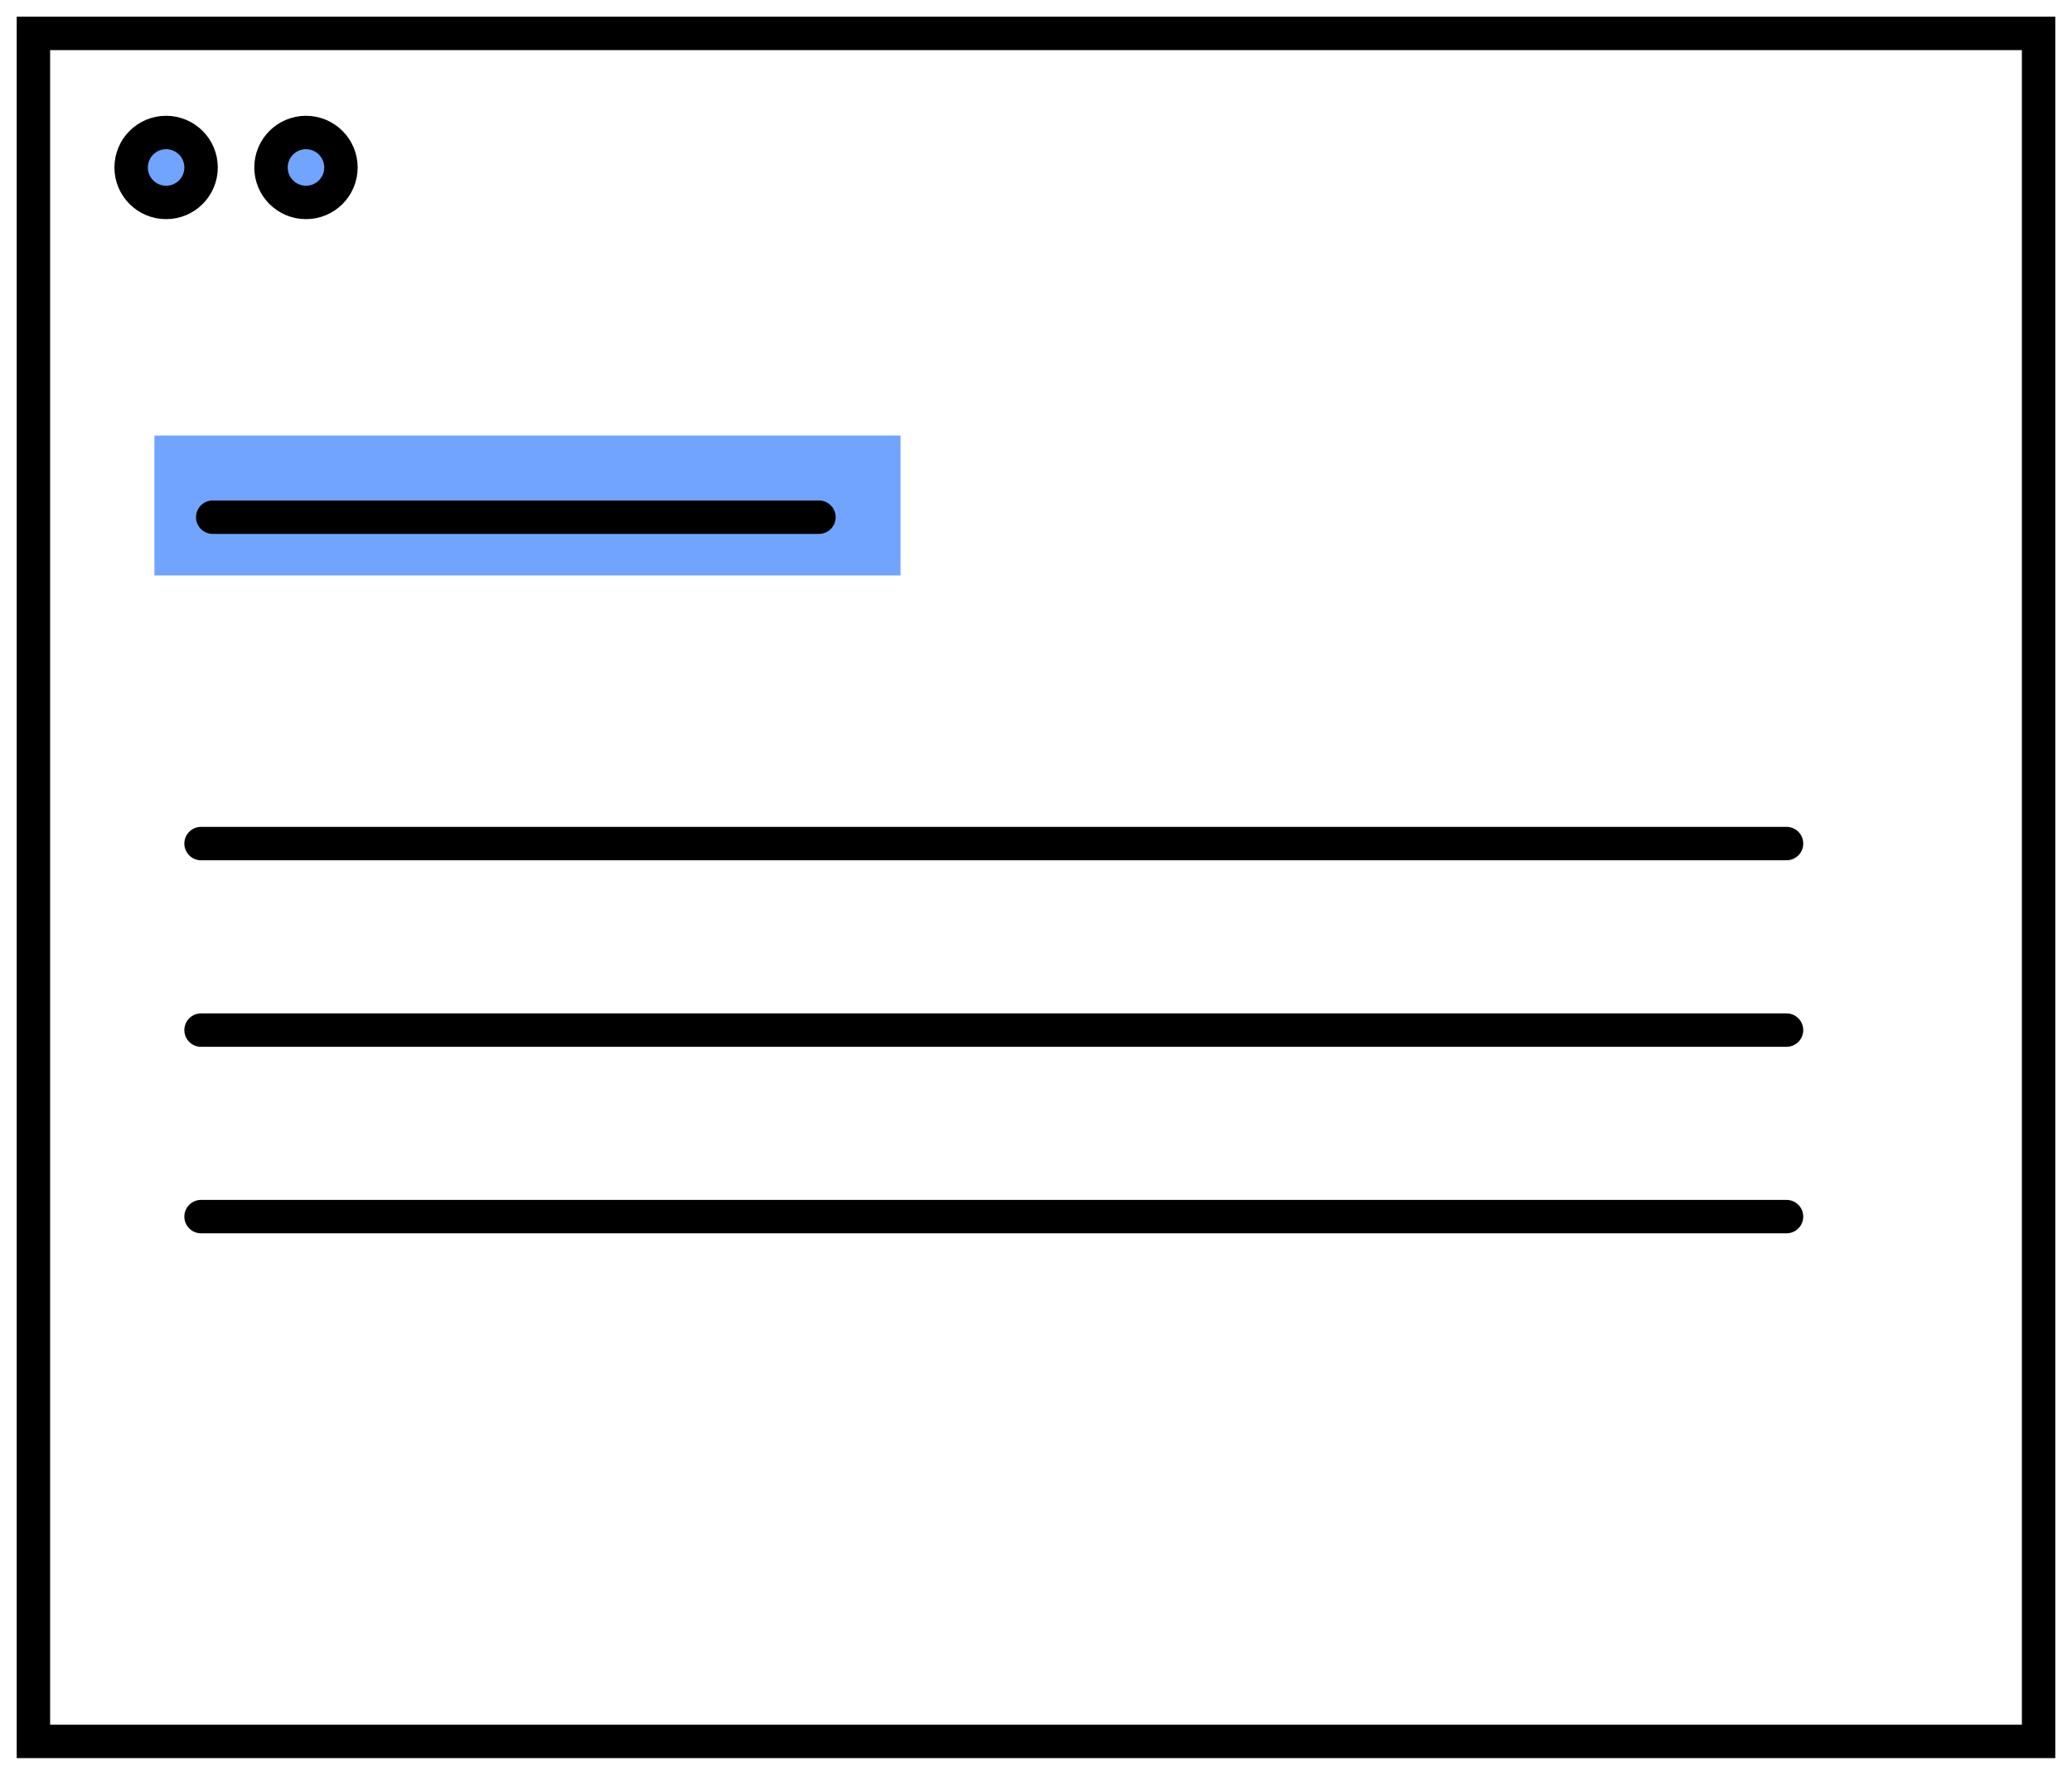
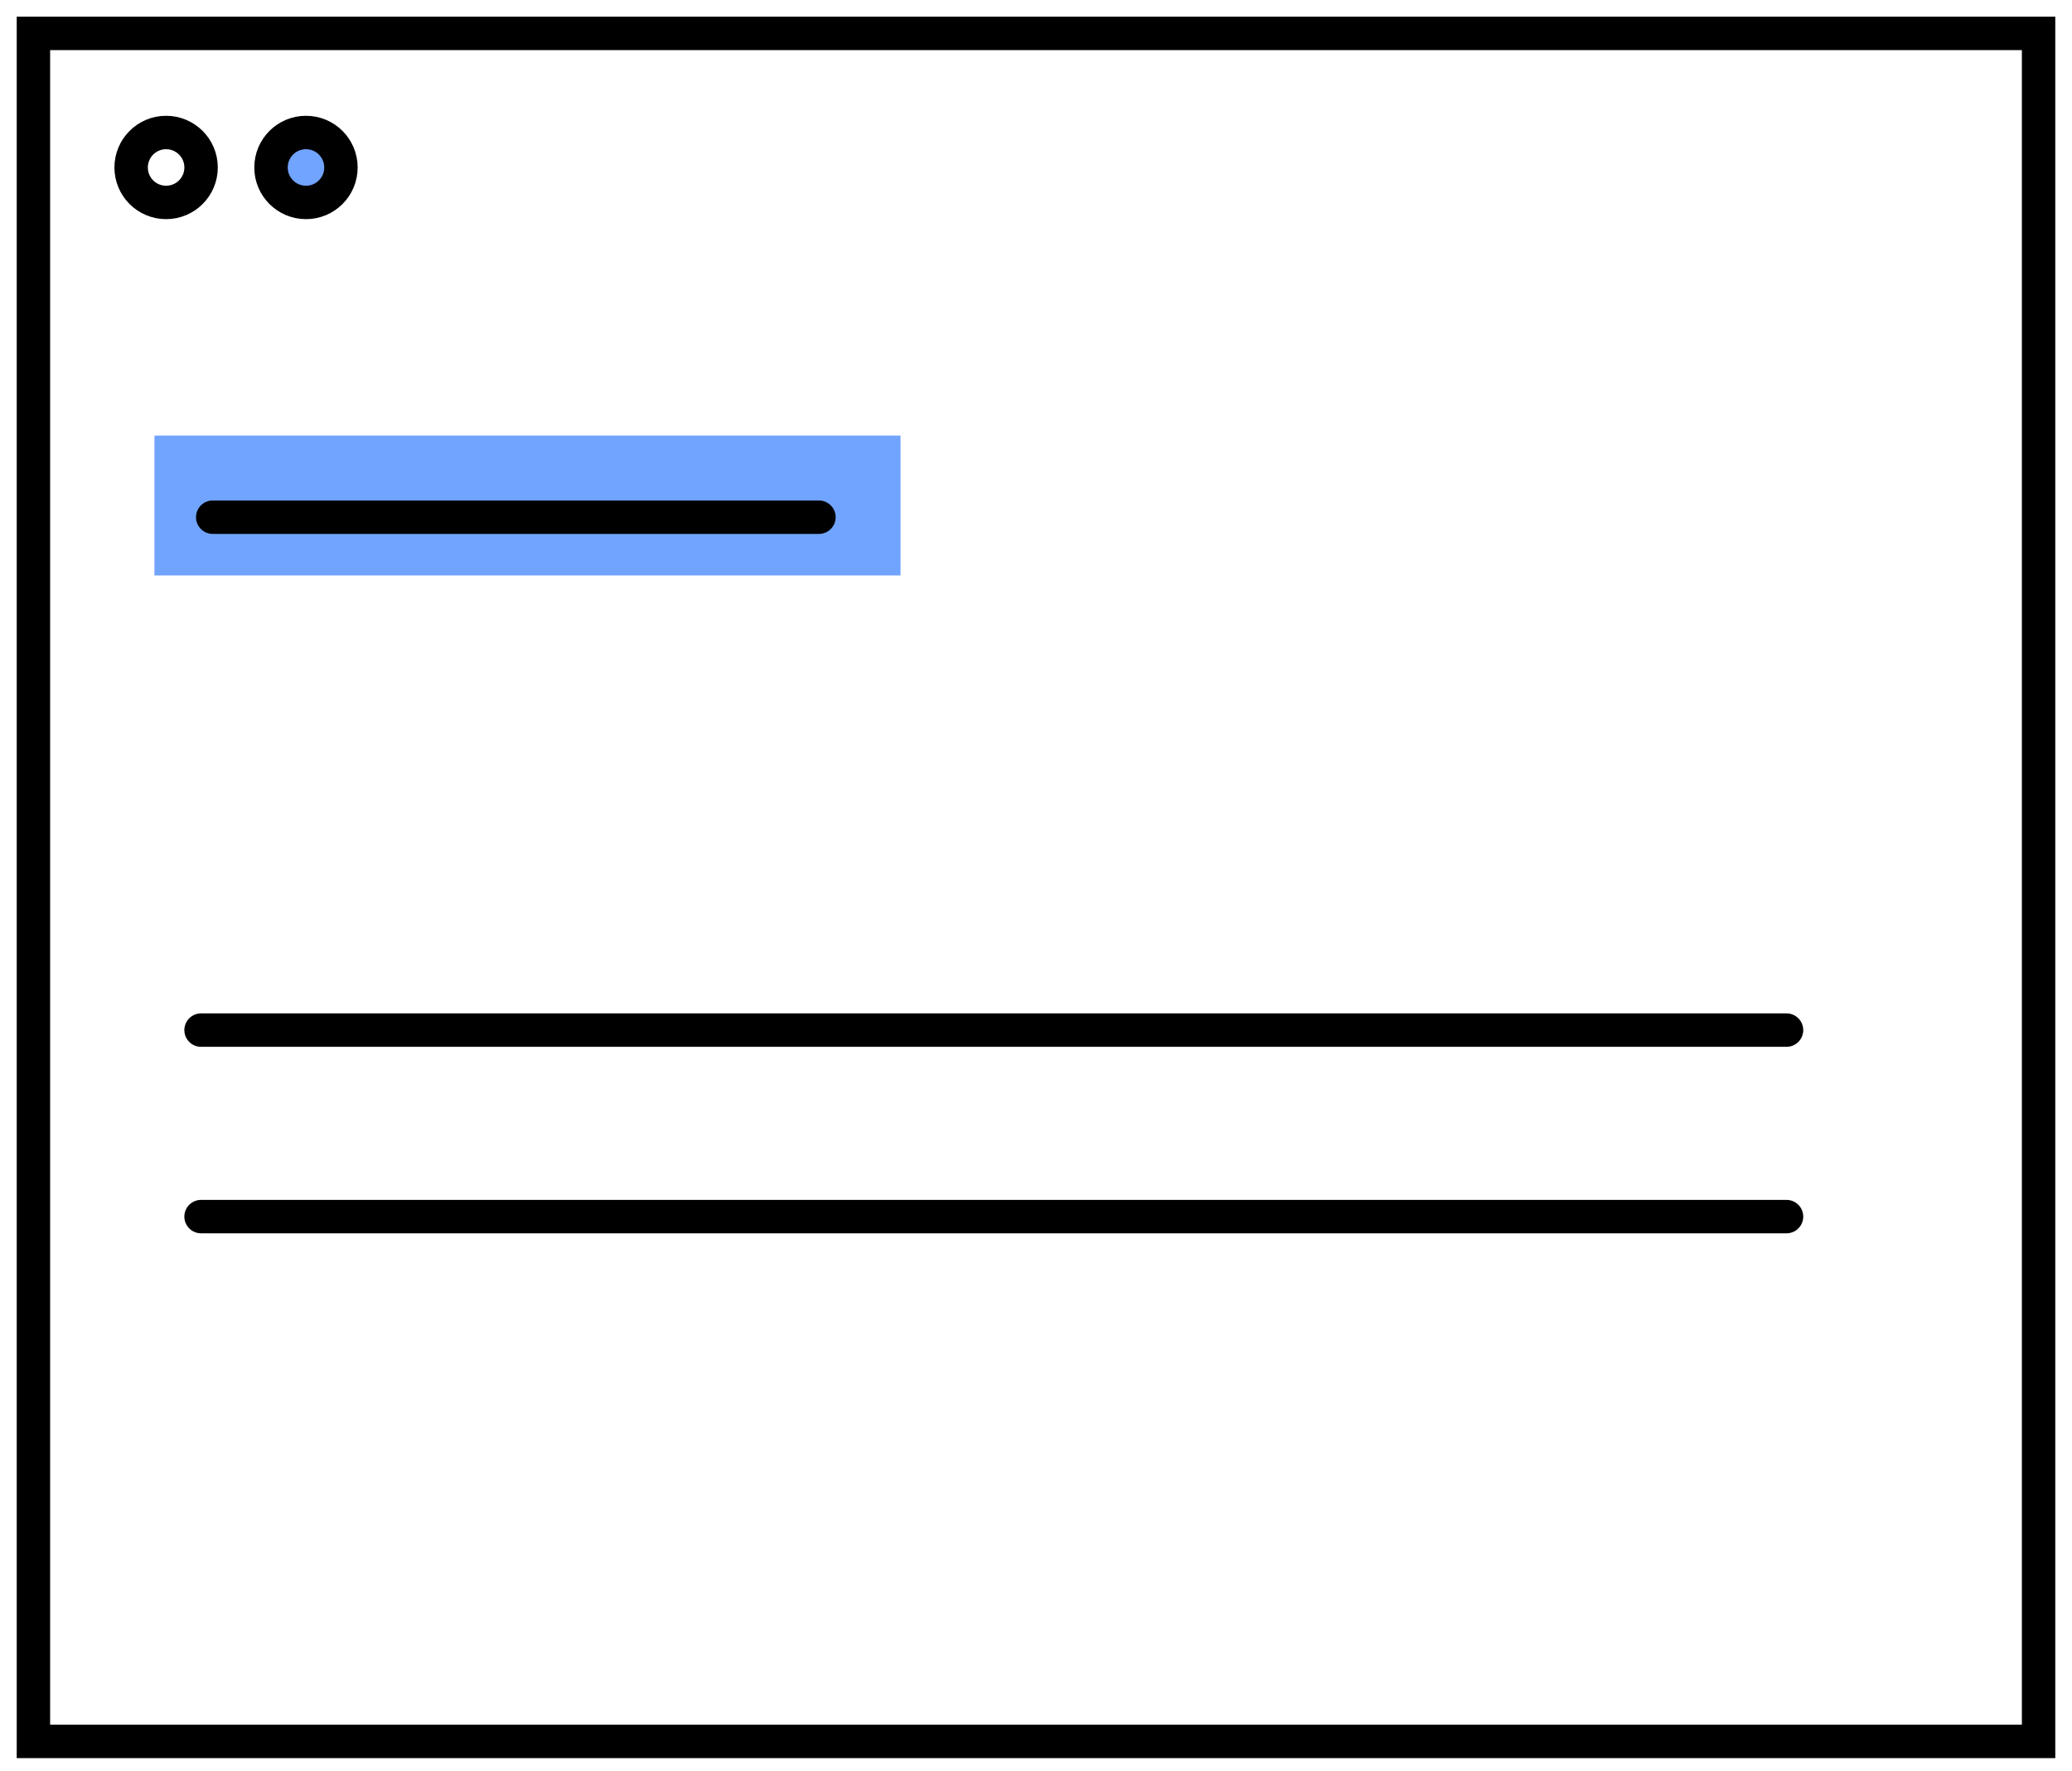
<svg xmlns="http://www.w3.org/2000/svg" width="62" height="53" viewBox="0 0 62 53" fill="none">
  <path opacity="0.58" d="M9.156 6.058C9.734 6.058 10.202 5.59 10.202 5.012C10.202 4.434 9.734 3.965 9.156 3.965C8.578 3.965 8.109 4.434 8.109 5.012C8.109 5.59 8.578 6.058 9.156 6.058Z" fill="#0C63FF" />
-   <path opacity="0.58" d="M4.97 6.058C5.548 6.058 6.017 5.59 6.017 5.012C6.017 4.434 5.548 3.965 4.97 3.965C4.392 3.965 3.924 4.434 3.924 5.012C3.924 5.59 4.392 6.058 4.97 6.058Z" fill="#0C63FF" />
  <path opacity="0.58" d="M26.947 13.035H4.621V17.221H26.947V13.035Z" fill="#0C63FF" />
  <path d="M61 1H1V52.112H61V1Z" stroke="black" stroke-miterlimit="10" stroke-linecap="round" />
  <path d="M4.97 6.058C5.548 6.058 6.017 5.59 6.017 5.012C6.017 4.434 5.548 3.965 4.97 3.965C4.392 3.965 3.924 4.434 3.924 5.012C3.924 5.59 4.392 6.058 4.97 6.058Z" stroke="black" stroke-miterlimit="10" stroke-linecap="round" />
  <path d="M9.156 6.058C9.734 6.058 10.202 5.59 10.202 5.012C10.202 4.434 9.734 3.965 9.156 3.965C8.578 3.965 8.109 4.434 8.109 5.012C8.109 5.59 8.578 6.058 9.156 6.058Z" stroke="black" stroke-miterlimit="10" stroke-linecap="round" />
  <path d="M6.365 15.477H24.505" stroke="black" stroke-miterlimit="10" stroke-linecap="round" />
-   <path d="M6.016 25.244H53.458" stroke="black" stroke-miterlimit="10" stroke-linecap="round" />
  <path d="M6.016 30.826H53.458" stroke="black" stroke-miterlimit="10" stroke-linecap="round" />
  <path d="M6.016 36.407H53.458" stroke="black" stroke-miterlimit="10" stroke-linecap="round" />
</svg>